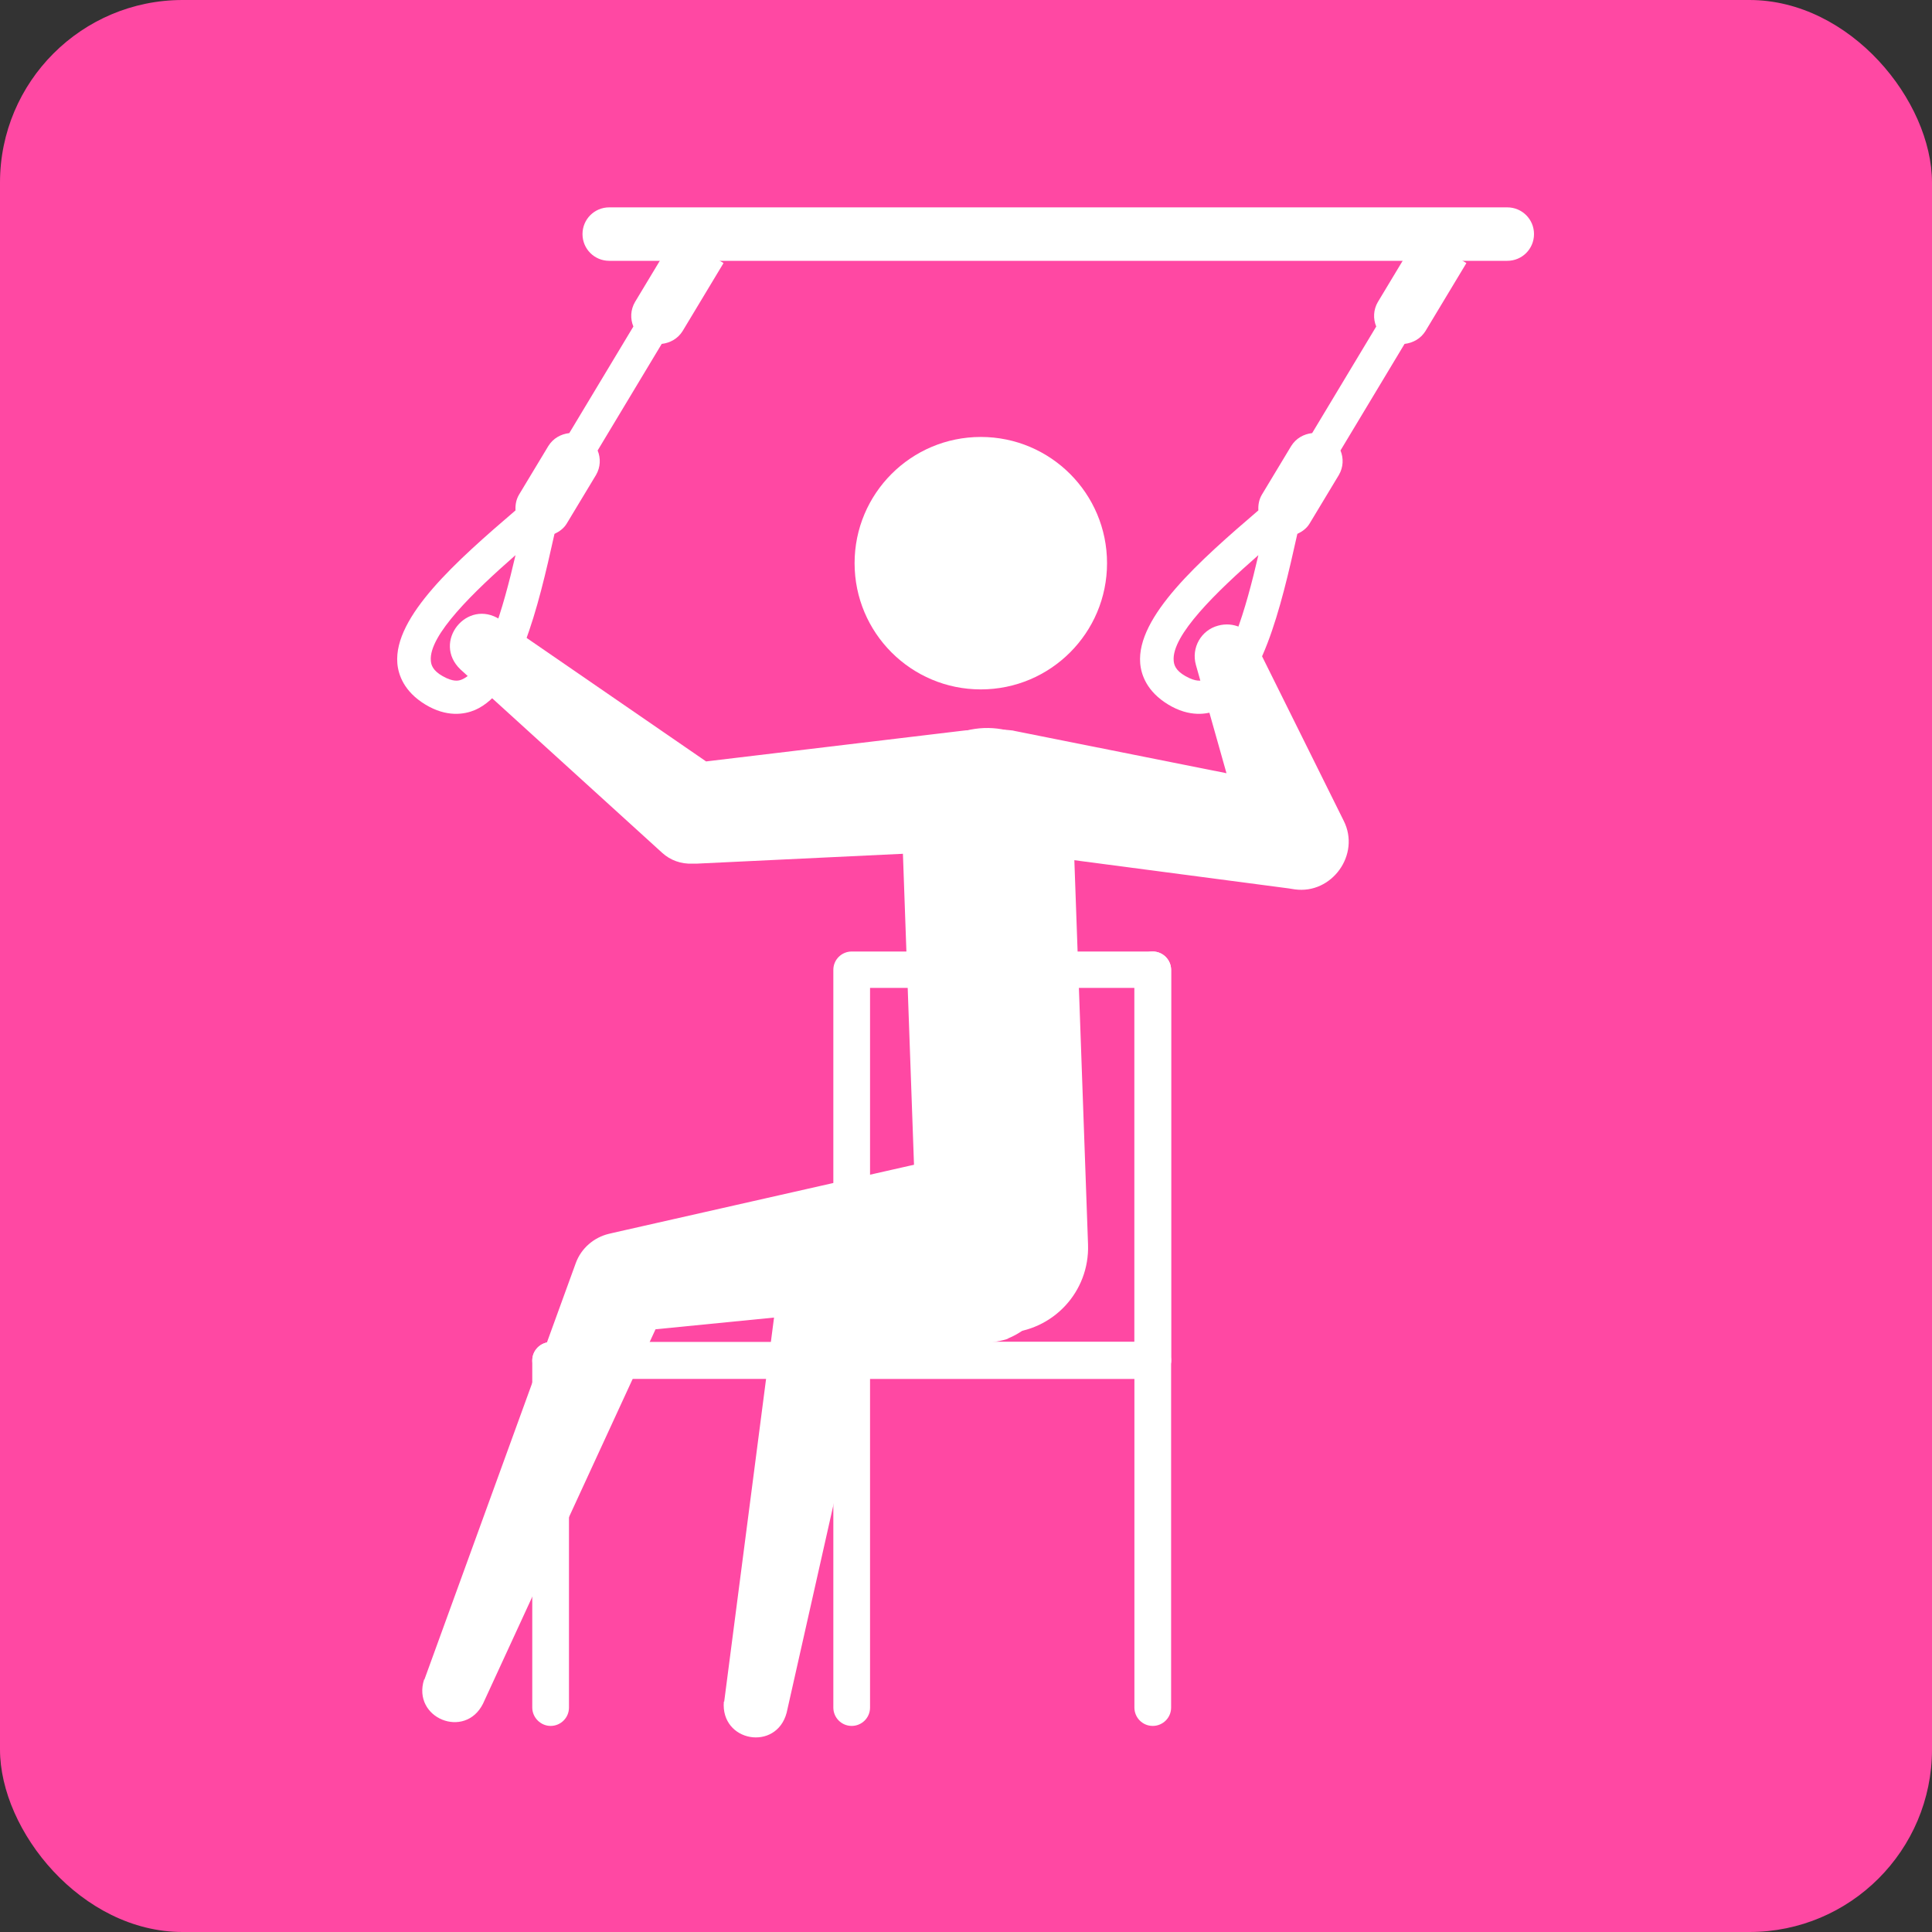
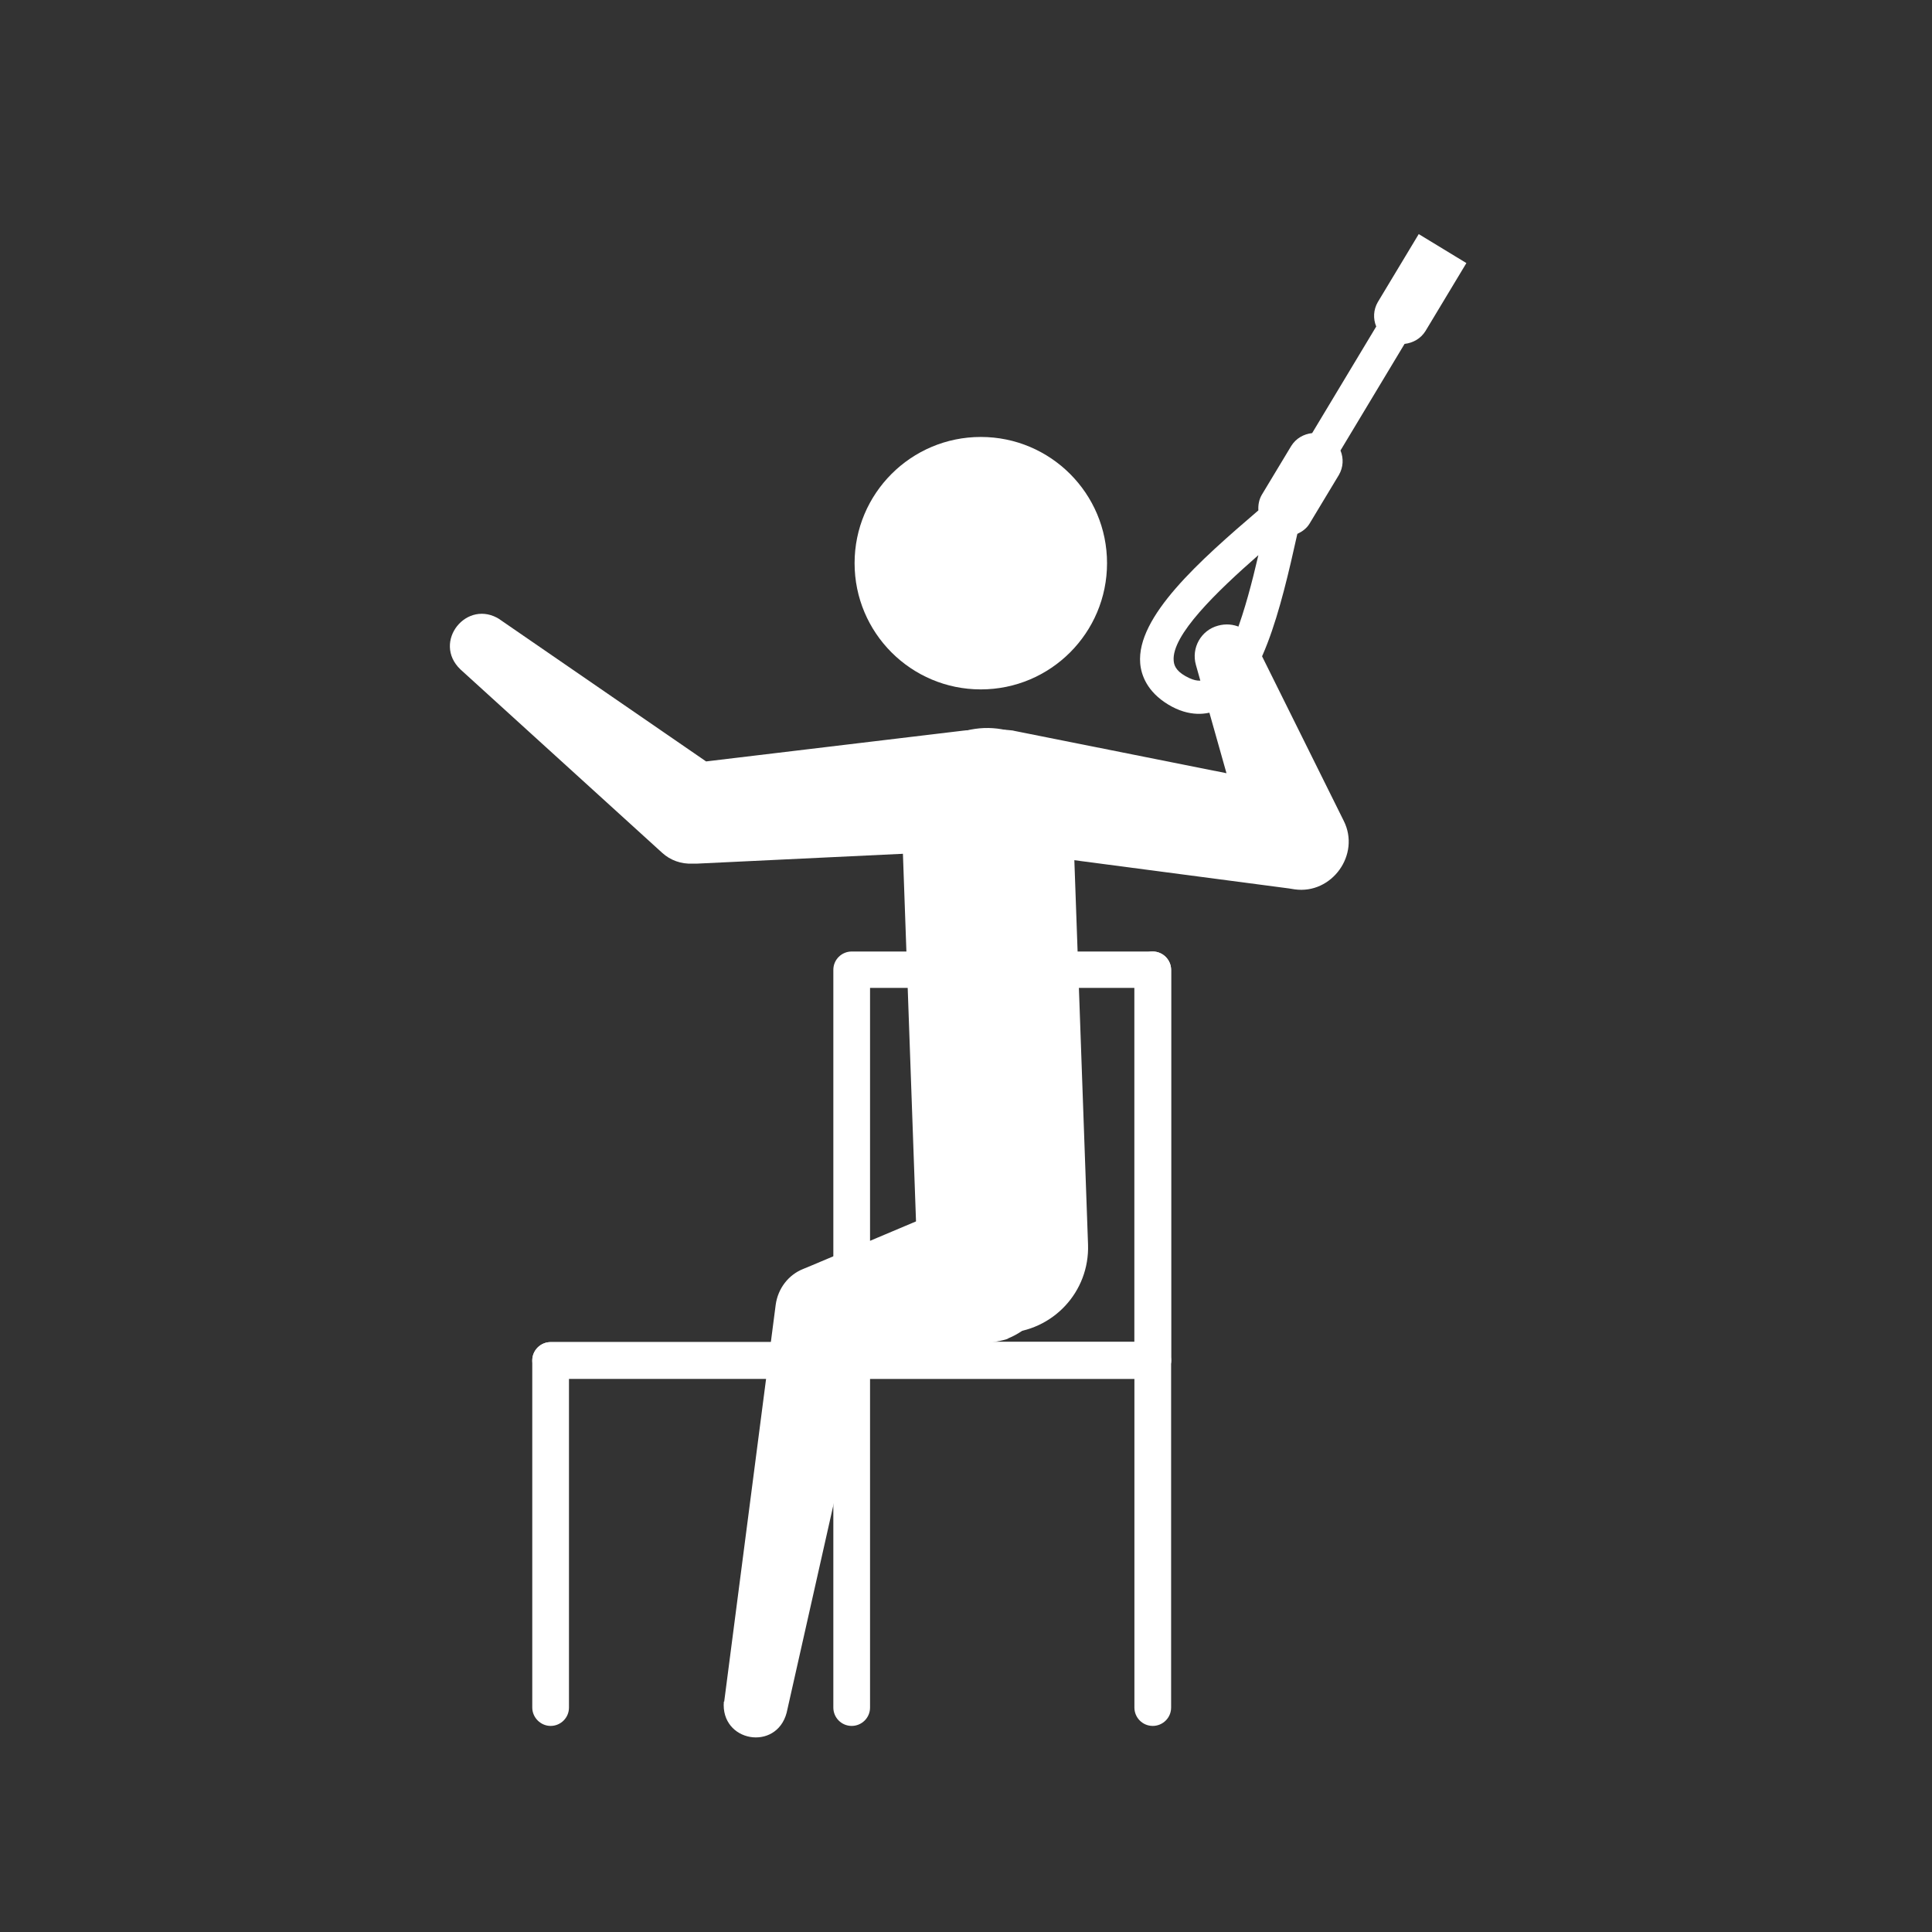
<svg xmlns="http://www.w3.org/2000/svg" id="Layer_2" data-name="Layer 2" viewBox="0 0 60 60">
  <rect x="0" y="0" width="60" height="60" fill="#333333" stroke="none" />
  <defs>
    <style>
      .cls-1 {
        fill: #ff48a3;
      }

      .cls-1, .cls-2 {
        stroke-width: 0px;
      }

      .cls-2 {
        fill: #fff;
      }
    </style>
  </defs>
  <g id="_レイヤー_1" data-name="レイヤー 1">
    <g>
-       <rect class="cls-1" width="60" height="60" rx="5.67" ry="5.67" />
      <g>
        <g>
          <g>
            <path class="cls-2" d="m31.13,41.4c-1.42,0-2.6-1.13-2.65-2.56l-.48-13.48c-.05-1.47,1.09-2.69,2.56-2.75,1.47-.05,2.69,1.09,2.75,2.56l.48,13.48c.05,1.47-1.09,2.69-2.56,2.75-.03,0-.06,0-.1,0Z" />
            <path class="cls-2" d="m22.49,52.85l1.6-12.33c.07-.51.4-.93.85-1.11l.29-.12,4.36-1.84c1.14-.48,2.45.05,2.92,1.19.48,1.14-.05,2.45-1.19,2.92-.15.18-4.95.67-5.29.74,0,0,1.13-1.24,1.13-1.24l-2.73,12.13c-.32,1.21-2.06.91-1.95-.35h0Z" />
            <path class="cls-2" d="m15.51,19.23l6.99,4.81-1.1-.33,8.52-1.02c1.02-.12,1.95.61,2.08,1.63.13,1.07-.69,2.04-1.77,2.09l-8.57.41h-.15c-.36.02-.7-.11-.94-.33l-6.27-5.7c-.89-.85.2-2.22,1.23-1.55h0Z" />
            <path class="cls-2" d="m38.98,19.95l2.75,5.54c.53,1.05-.37,2.29-1.52,2.13,0,0-.19-.03-.19-.03l-9.12-1.2c-1.02-.13-1.74-1.07-1.61-2.1.13-1.02,1.07-1.74,2.1-1.61.04,0,.08.01.12.02l9.02,1.8-1.71,2.1-1.68-5.95c-.15-.53.16-1.08.69-1.22.47-.13.95.09,1.16.51h0Z" />
-             <path class="cls-2" d="m13.18,52.16l4.7-12.93c.17-.47.57-.8,1.02-.91l.17-.04,10.21-2.31c1.19-.27,2.38.48,2.65,1.67.27,1.19-.48,2.38-1.67,2.65-.09.02-.19.03-.27.04l-10.42,1.03,1.19-.95-5.76,12.5c-.56,1.12-2.21.45-1.83-.75h0Z" />
            <circle class="cls-2" cx="30.46" cy="17.49" r="3.92" />
          </g>
-           <path class="cls-2" d="m20.99,7.27l-1.27,2.11c-.14.24-.15.52-.05.76l-1.99,3.31c-.26.03-.5.16-.65.4l-.91,1.51c-.09.15-.12.32-.11.49-1.82,1.56-3.79,3.3-3.67,4.75.03.36.21.88.87,1.28s1.21.31,1.54.17c1.34-.58,1.95-3.13,2.47-5.47.15-.07.29-.17.38-.32l.91-1.51c.14-.24.15-.52.05-.76l1.99-3.31c.26-.03.5-.16.65-.4l1.27-2.11m-8.12,12.93c-.11.05-.28.08-.6-.1s-.36-.36-.37-.48c-.07-.79,1.33-2.14,2.63-3.28-.39,1.68-.93,3.55-1.66,3.86Z" />
          <path class="cls-2" d="m44.06,7.27l-1.27,2.11c-.14.24-.15.52-.05.76l-1.99,3.31c-.26.03-.5.16-.65.4l-.91,1.51c-.09.15-.12.32-.11.49-1.82,1.56-3.79,3.3-3.67,4.75.03.36.21.88.87,1.28s1.21.31,1.54.17c1.34-.58,1.95-3.13,2.47-5.47.15-.07.29-.17.38-.32l.91-1.51c.14-.24.15-.52.05-.76l1.99-3.31c.26-.03.5-.16.65-.4l1.27-2.11m-8.12,12.93c-.11.05-.28.08-.6-.1s-.36-.36-.37-.48c-.07-.79,1.33-2.14,2.63-3.28-.39,1.68-.93,3.55-1.66,3.86Z" />
-           <path class="cls-2" d="m46.81,8.1h-27.89c-.46,0-.83-.37-.83-.83s.37-.83.83-.83h27.89c.46,0,.83.37.83.83s-.37.83-.83.83Z" />
        </g>
        <g>
          <path class="cls-2" d="m35.8,53.6c-.32,0-.57-.26-.57-.57v-22.91c0-.32.26-.57.57-.57s.57.26.57.57v22.91c0,.32-.26.57-.57.57Z" />
          <path class="cls-2" d="m35.8,42.82h-18.7c-.32,0-.57-.26-.57-.57s.26-.57.57-.57h18.7c.32,0,.57.26.57.57s-.26.57-.57.57Z" />
          <path class="cls-2" d="m26.45,53.6c-.32,0-.57-.26-.57-.57v-10.21h-8.21v10.21c0,.32-.26.57-.57.57s-.57-.26-.57-.57v-10.78c0-.32.26-.57.57-.57h9.35c.32,0,.57.26.57.57v10.78c0,.32-.26.57-.57.57Z" />
          <path class="cls-2" d="m35.8,42.82h-9.35c-.32,0-.57-.26-.57-.57v-12.13c0-.32.26-.57.57-.57h9.35c.32,0,.57.26.57.57v12.13c0,.32-.26.57-.57.57Zm-8.78-1.15h8.21v-10.99h-8.21v10.99Z" />
        </g>
      </g>
    </g>
  </g>
</svg>